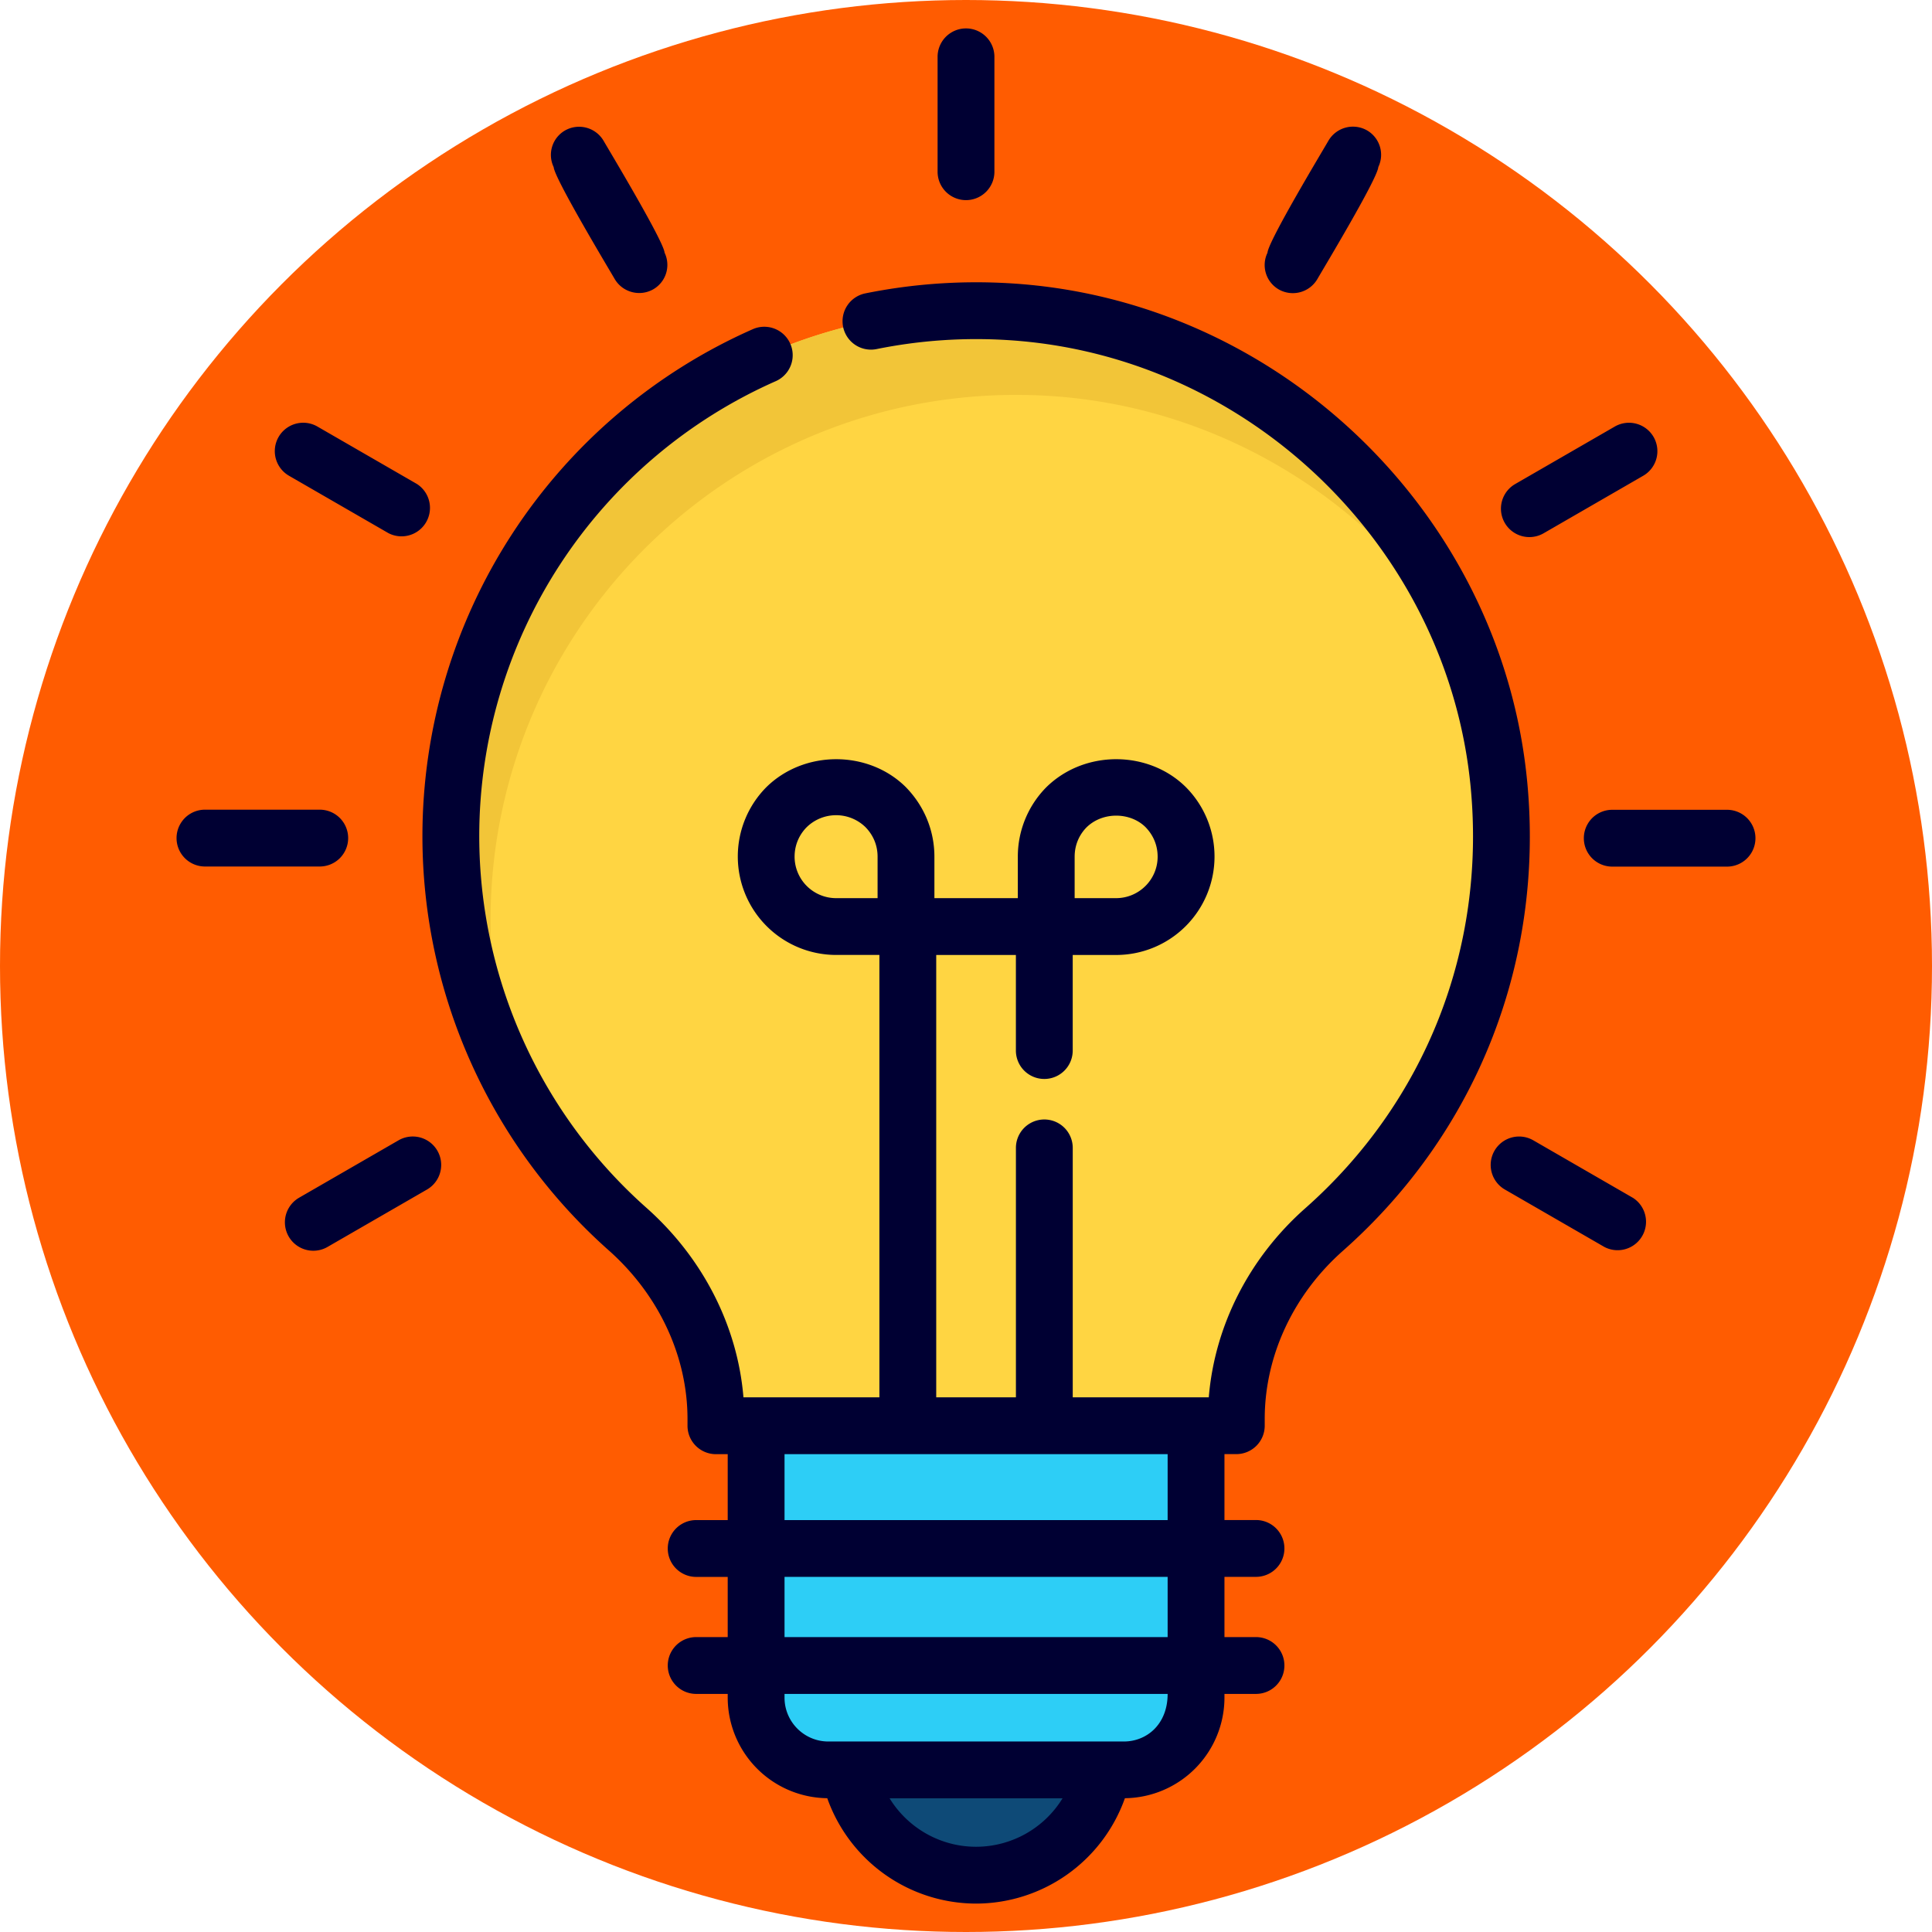
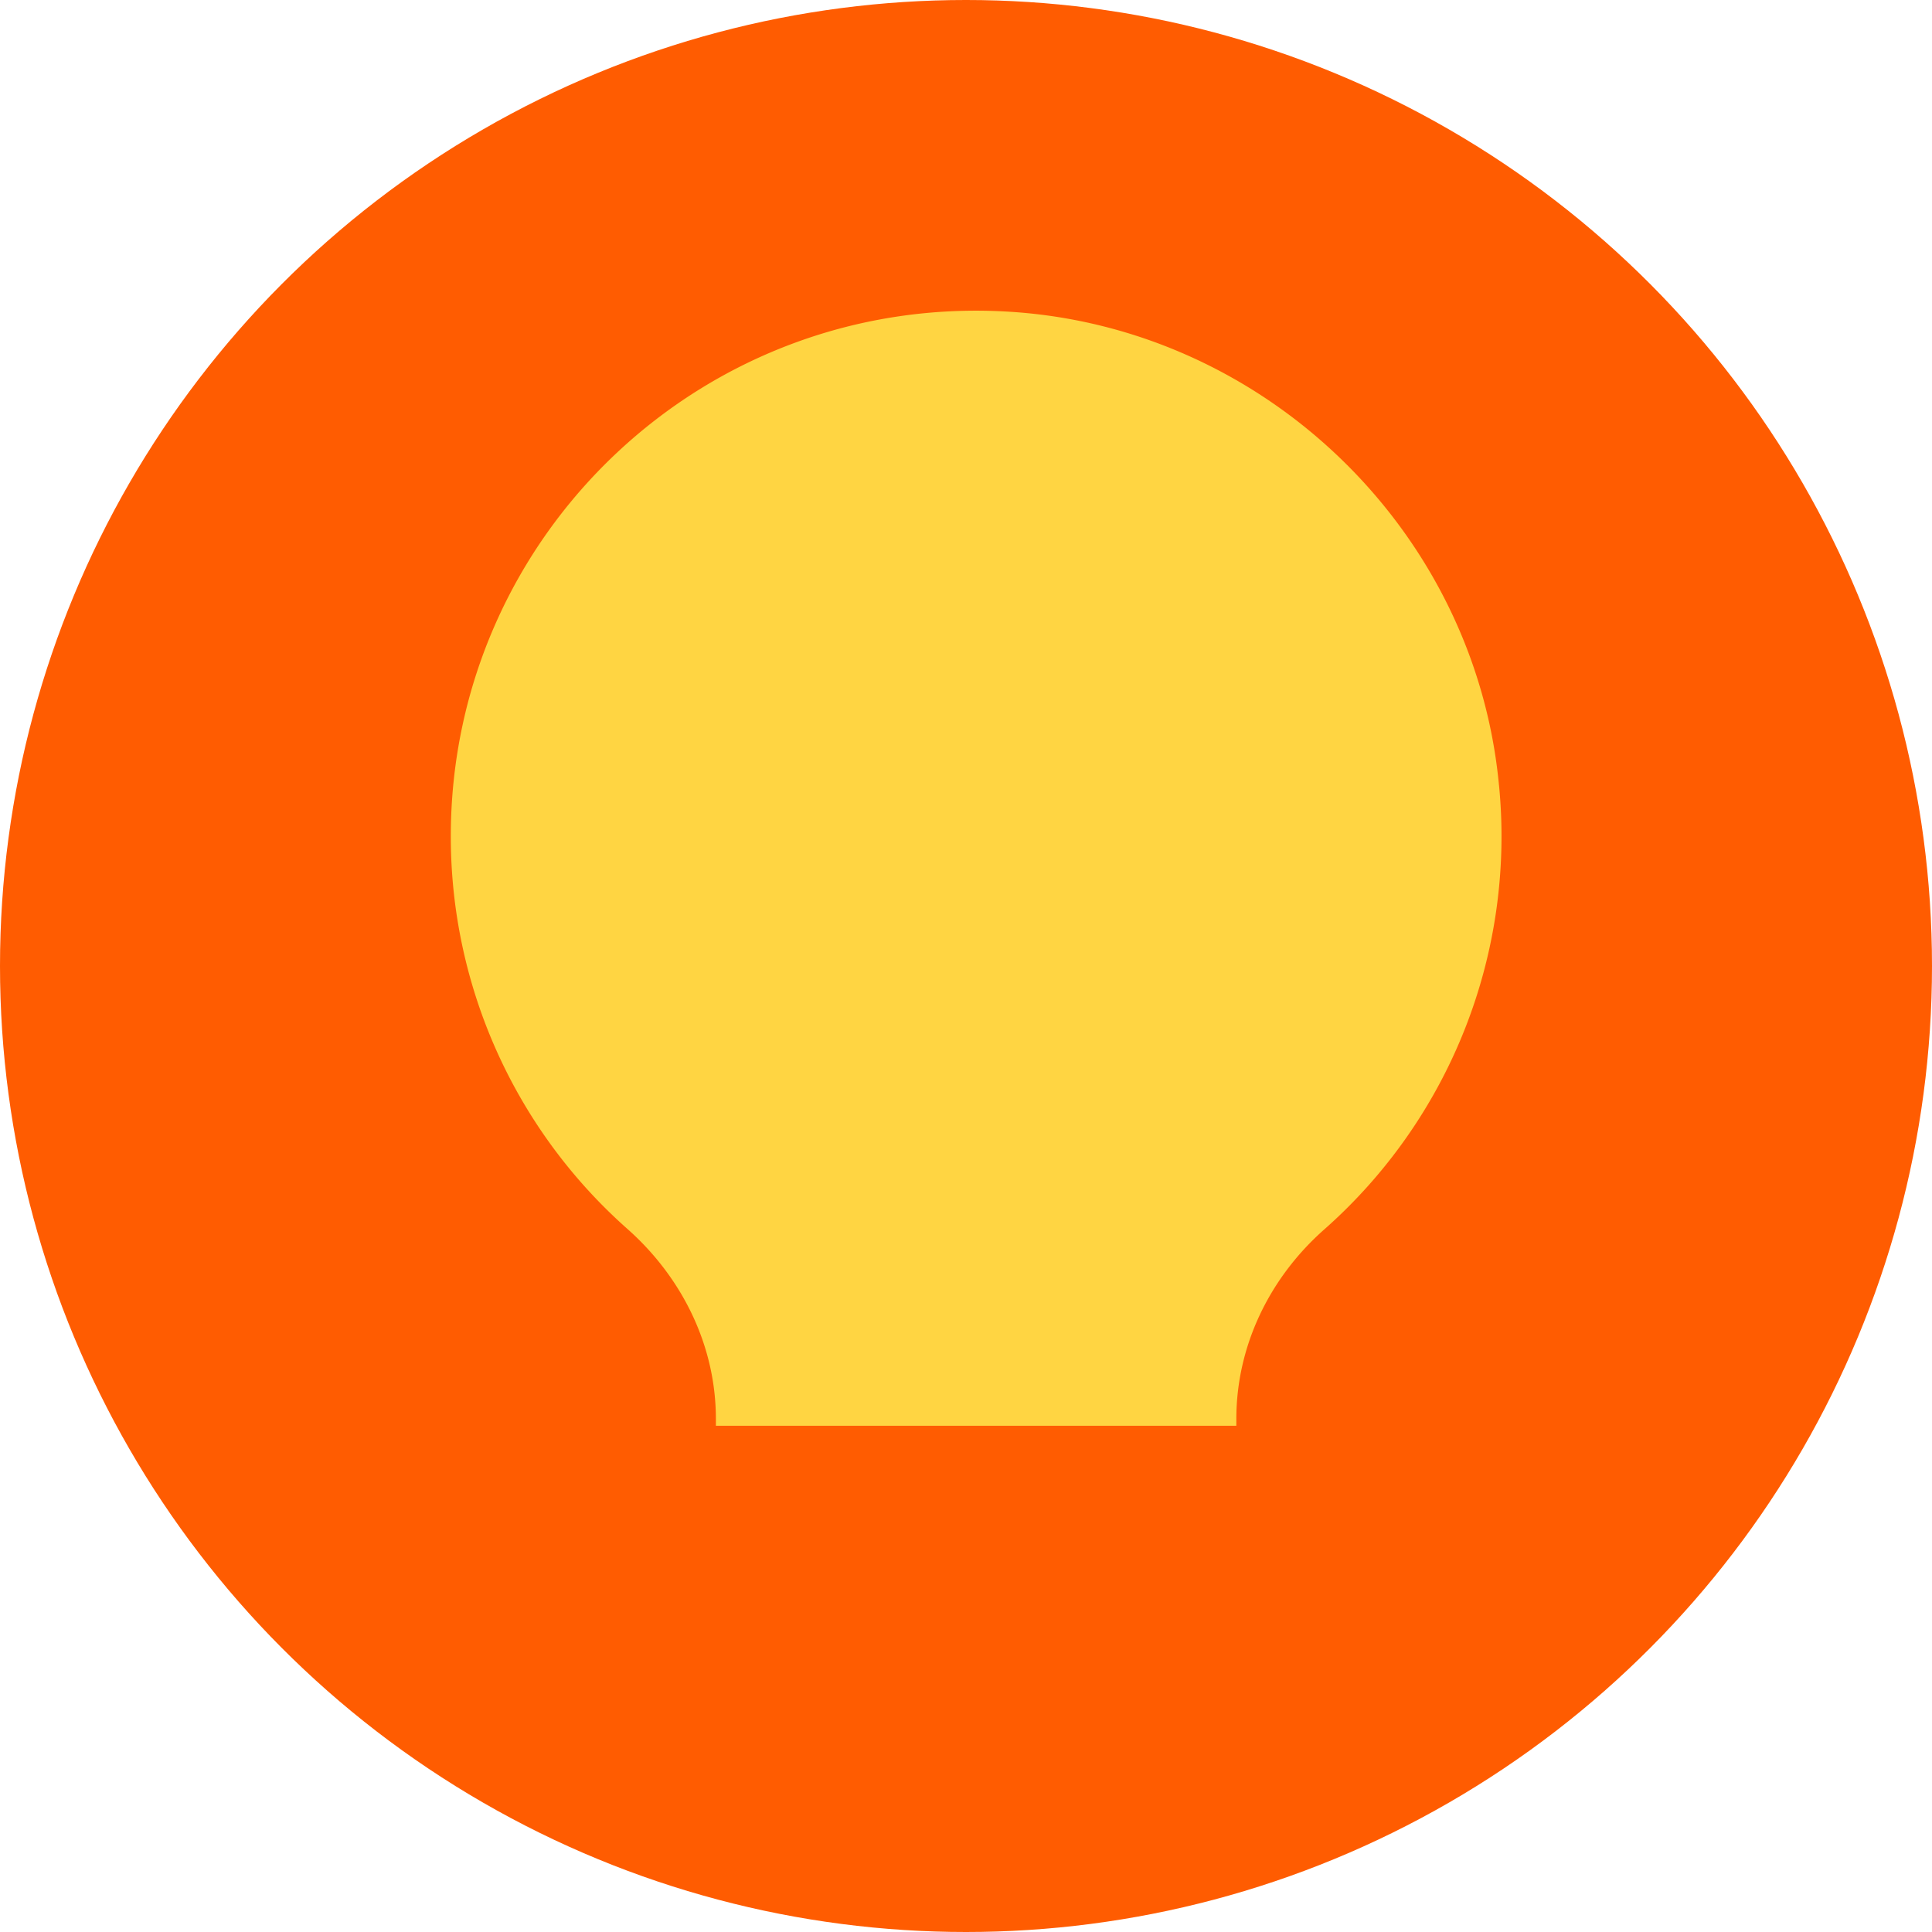
<svg xmlns="http://www.w3.org/2000/svg" version="1.1" width="512" height="512" x="0" y="0" viewBox="0 0 68 68" style="enable-background:new 0 0 512 512" xml:space="preserve" class="">
  <circle r="34" cx="34" cy="34" fill="#ff5c01" shape="circle" />
  <g transform="matrix(1,0,0,1,7.105427357601002e-15,0)">
    <path fill="#ffd542" d="M52.76 27.636a18.458 18.458 0 0 1-6.155 15.64c-1.924 1.702-3.09 4.098-3.09 6.667v.239H25.197v-.237c0-2.579-1.182-4.976-3.11-6.687a18.44 18.44 0 0 1-6.22-13.83c0-10.614 8.943-19.14 19.695-18.454 8.97.572 16.354 7.713 17.197 16.661z" opacity="1" data-original="#ffd542" />
-     <path fill="#f2c538" d="M51.76 23.173c-3.015-5.207-8.519-8.834-14.797-9.236-10.758-.68-19.697 7.848-19.697 18.462 0 2.22.393 4.364 1.12 6.336a18.297 18.297 0 0 1-2.517-9.303c0-10.614 8.939-19.142 19.697-18.462 7.417.479 13.753 5.436 16.193 12.203z" opacity="1" data-original="#f2c538" />
-     <path fill="#2dcef6" d="M42.097 50.182v9.57a2.54 2.54 0 0 1-2.543 2.544H29.155a2.54 2.54 0 0 1-2.543-2.543v-9.571z" opacity="1" data-original="#2dcef6" />
-     <path fill="#0e4a77" d="M29.868 62.295a4.568 4.568 0 0 0 8.973 0z" opacity="1" data-original="#0e4a77" />
    <g fill="#003">
-       <path d="M53.755 27.541c-.885-9.41-8.68-16.962-18.129-17.565a19.705 19.705 0 0 0-5.17.35 1 1 0 0 0 .398 1.96 17.686 17.686 0 0 1 4.646-.314c8.477.54 15.47 7.315 16.265 15.757.532 5.659-1.59 11.052-5.824 14.798-1.979 1.75-3.19 4.142-3.396 6.655h-4.788v-8.78a1 1 0 1 0-2 0v8.78h-2.805v-15.57h2.804v3.364a1 1 0 1 0 2 0v-3.364h1.525a3.464 3.464 0 0 0 2.448-5.917c-1.312-1.29-3.556-1.31-4.901.012a3.472 3.472 0 0 0-1.004 2.448v1.457h-2.936v-1.457c0-.92-.356-1.79-1.015-2.46-1.32-1.299-3.569-1.3-4.9.011a3.465 3.465 0 0 0 2.46 5.905h1.519v15.57h-4.785c-.207-2.509-1.426-4.906-3.415-6.671a17.504 17.504 0 0 1-5.884-13.082 17.512 17.512 0 0 1 10.436-16.012 1 1 0 0 0-.808-1.83 19.514 19.514 0 0 0-11.628 17.842c0 5.567 2.39 10.88 6.555 14.578 1.764 1.564 2.775 3.729 2.775 5.94v.236a1 1 0 0 0 1 1h.415v2.32h-1.11a1 1 0 1 0 0 2h1.11v2.118h-1.11a1 1 0 1 0 0 2h1.11v.133a3.544 3.544 0 0 0 3.504 3.538A5.568 5.568 0 0 0 34.355 67a5.57 5.57 0 0 0 5.238-3.709 3.545 3.545 0 0 0 3.504-3.538v-.133h1.11a1 1 0 1 0 0-2h-1.11V55.5h1.11a1 1 0 1 0 0-2h-1.11v-2.32h.417a1 1 0 0 0 1-1v-.238c0-2.214 1.003-4.37 2.753-5.918 4.717-4.174 7.082-10.182 6.488-16.484zm-15.931 2.614c0-.503.233-.846.418-1.034.568-.558 1.536-.539 2.073-.012.196.2.43.543.43 1.046 0 .803-.657 1.457-1.464 1.457h-1.457zm-6.936 1.457h-1.456a1.462 1.462 0 0 1-1.465-1.457c0-.503.235-.846.42-1.035a1.481 1.481 0 0 1 2.071-.011c.197.2.43.543.43 1.046zM34.355 65c-1.27 0-2.41-.672-3.044-1.705h6.087A3.574 3.574 0 0 1 34.355 65zm5.2-3.705h-10.4c-.85 0-1.542-.692-1.542-1.542v-.133h13.484c0 1.07-.734 1.675-1.543 1.675zm1.542-3.675H27.613V55.5h13.484zm0-4.118H27.613v-2.32h13.484zM10.172 16.745l3.5 2.02a1.001 1.001 0 0 0 1-1.732l-3.5-2.02a.999.999 0 1 0-1 1.732zM12.254 29.498a1 1 0 0 0-1-1h-4.04a1 1 0 1 0 0 2h4.04a1 1 0 0 0 1-1zM14.028 40.135l-3.5 2.02a1 1 0 1 0 1 1.733l3.5-2.02a1 1 0 1 0-1-1.733zM21.631 9.813c.278.481.892.64 1.366.367a.991.991 0 0 0 .394-1.286c-.027-.397-1.934-3.57-2.143-3.932a1 1 0 0 0-1.367-.366.991.991 0 0 0-.393 1.286c.027.397 1.934 3.569 2.143 3.931zM34 7.044a1 1 0 0 0 1-1V2a1 1 0 1 0-2 0V6.044a1 1 0 0 0 1 1zM45.003 10.184a1.001 1.001 0 0 0 1.367-.367c.212-.368 2.118-3.534 2.142-3.938a.992.992 0 0 0-.392-1.287 1 1 0 0 0-1.367.367c-.212.368-2.118 3.534-2.142 3.938a.991.991 0 0 0 .392 1.287zM54.329 18.77l3.5-2.021a1 1 0 1 0-1-1.732l-3.5 2.02a1 1 0 1 0 1 1.733zM60.787 28.502h-4.041a1 1 0 1 0 0 2h4.04a1 1 0 1 0 0-2zM57.472 42.159l-3.499-2.02a1 1 0 1 0-1 1.732l3.5 2.02a1.001 1.001 0 0 0 1-1.732z" fill="#000033" opacity="1" data-original="#000033" />
-     </g>
+       </g>
  </g>
</svg>